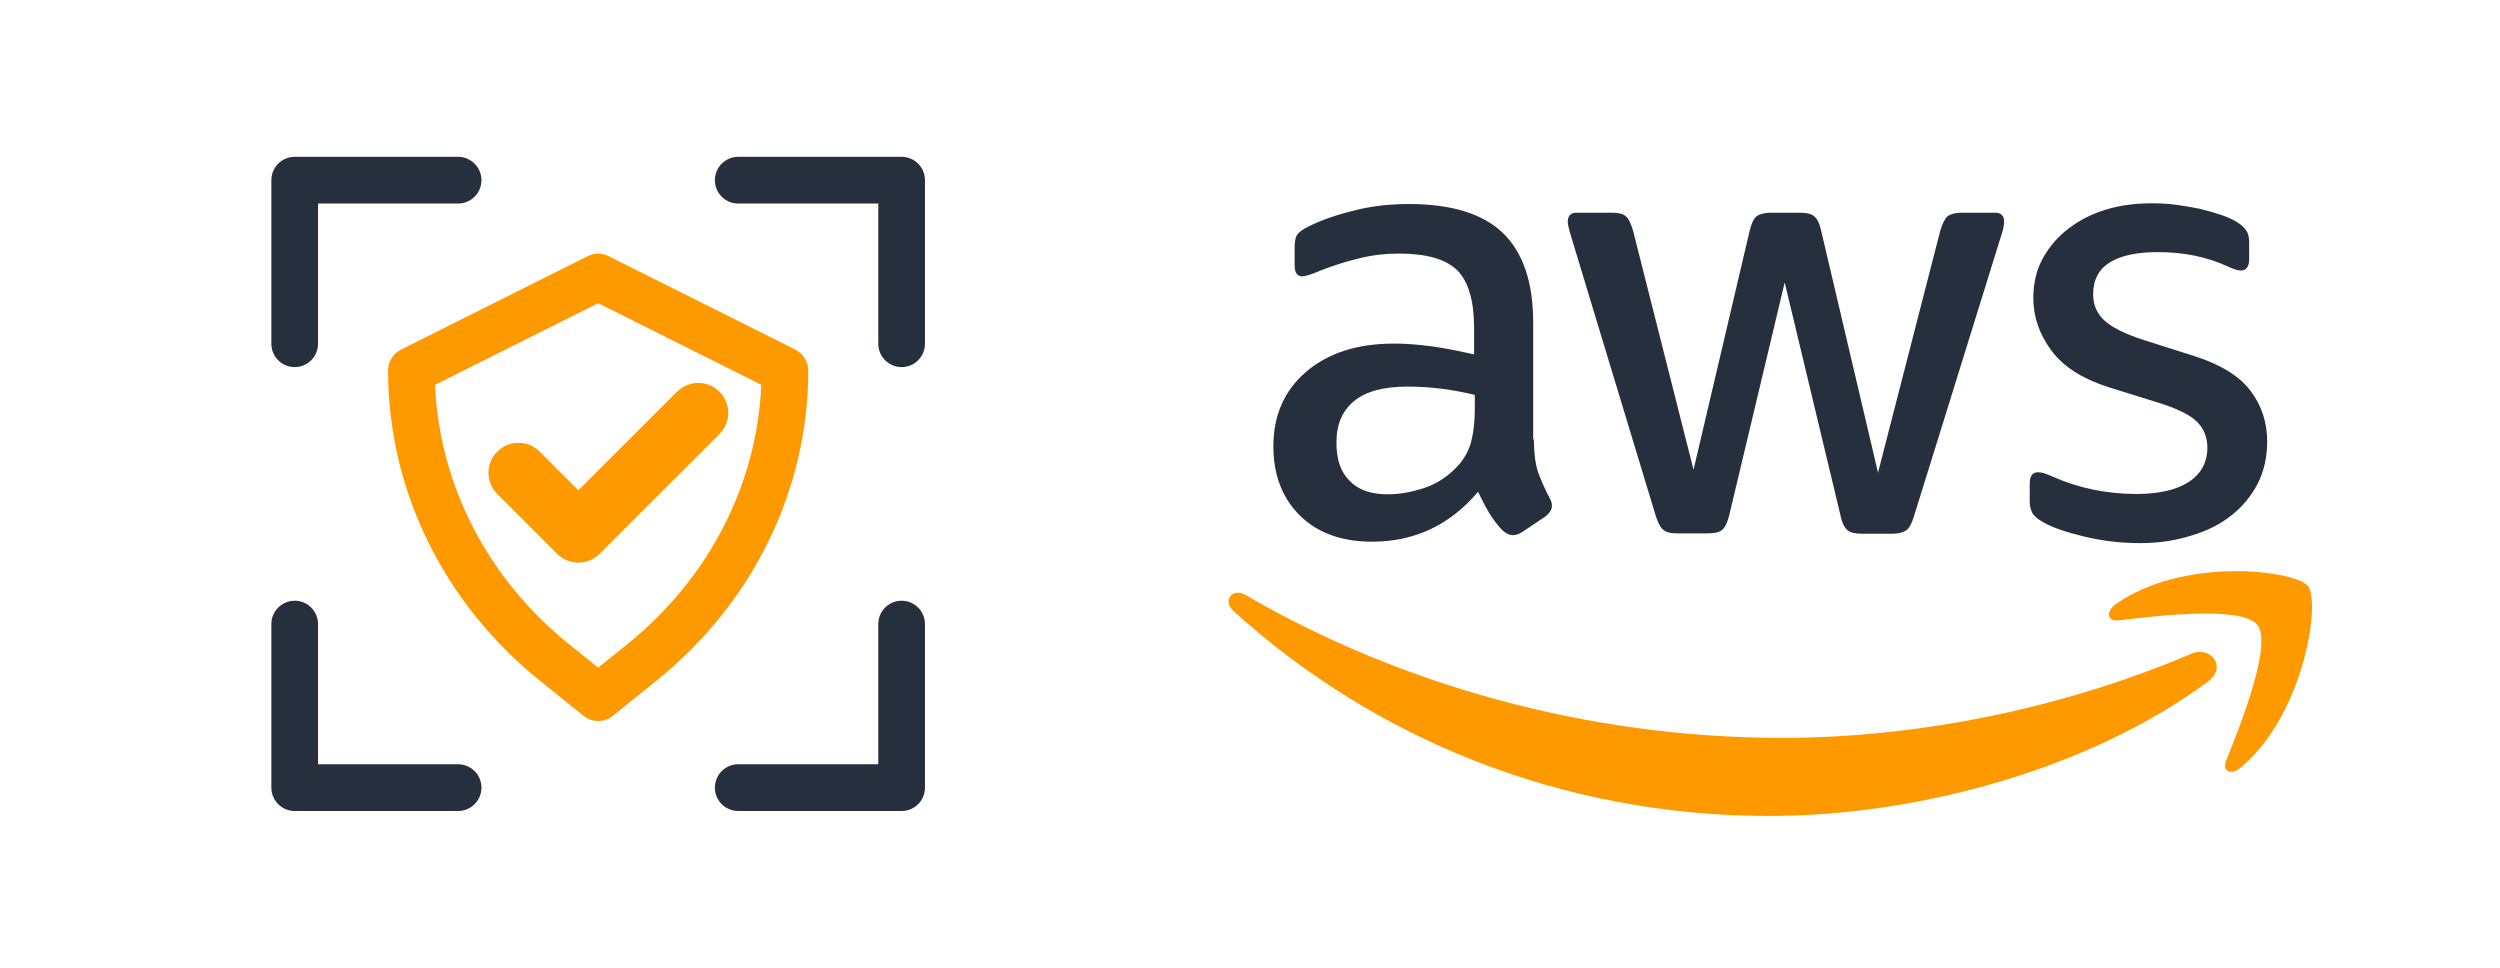
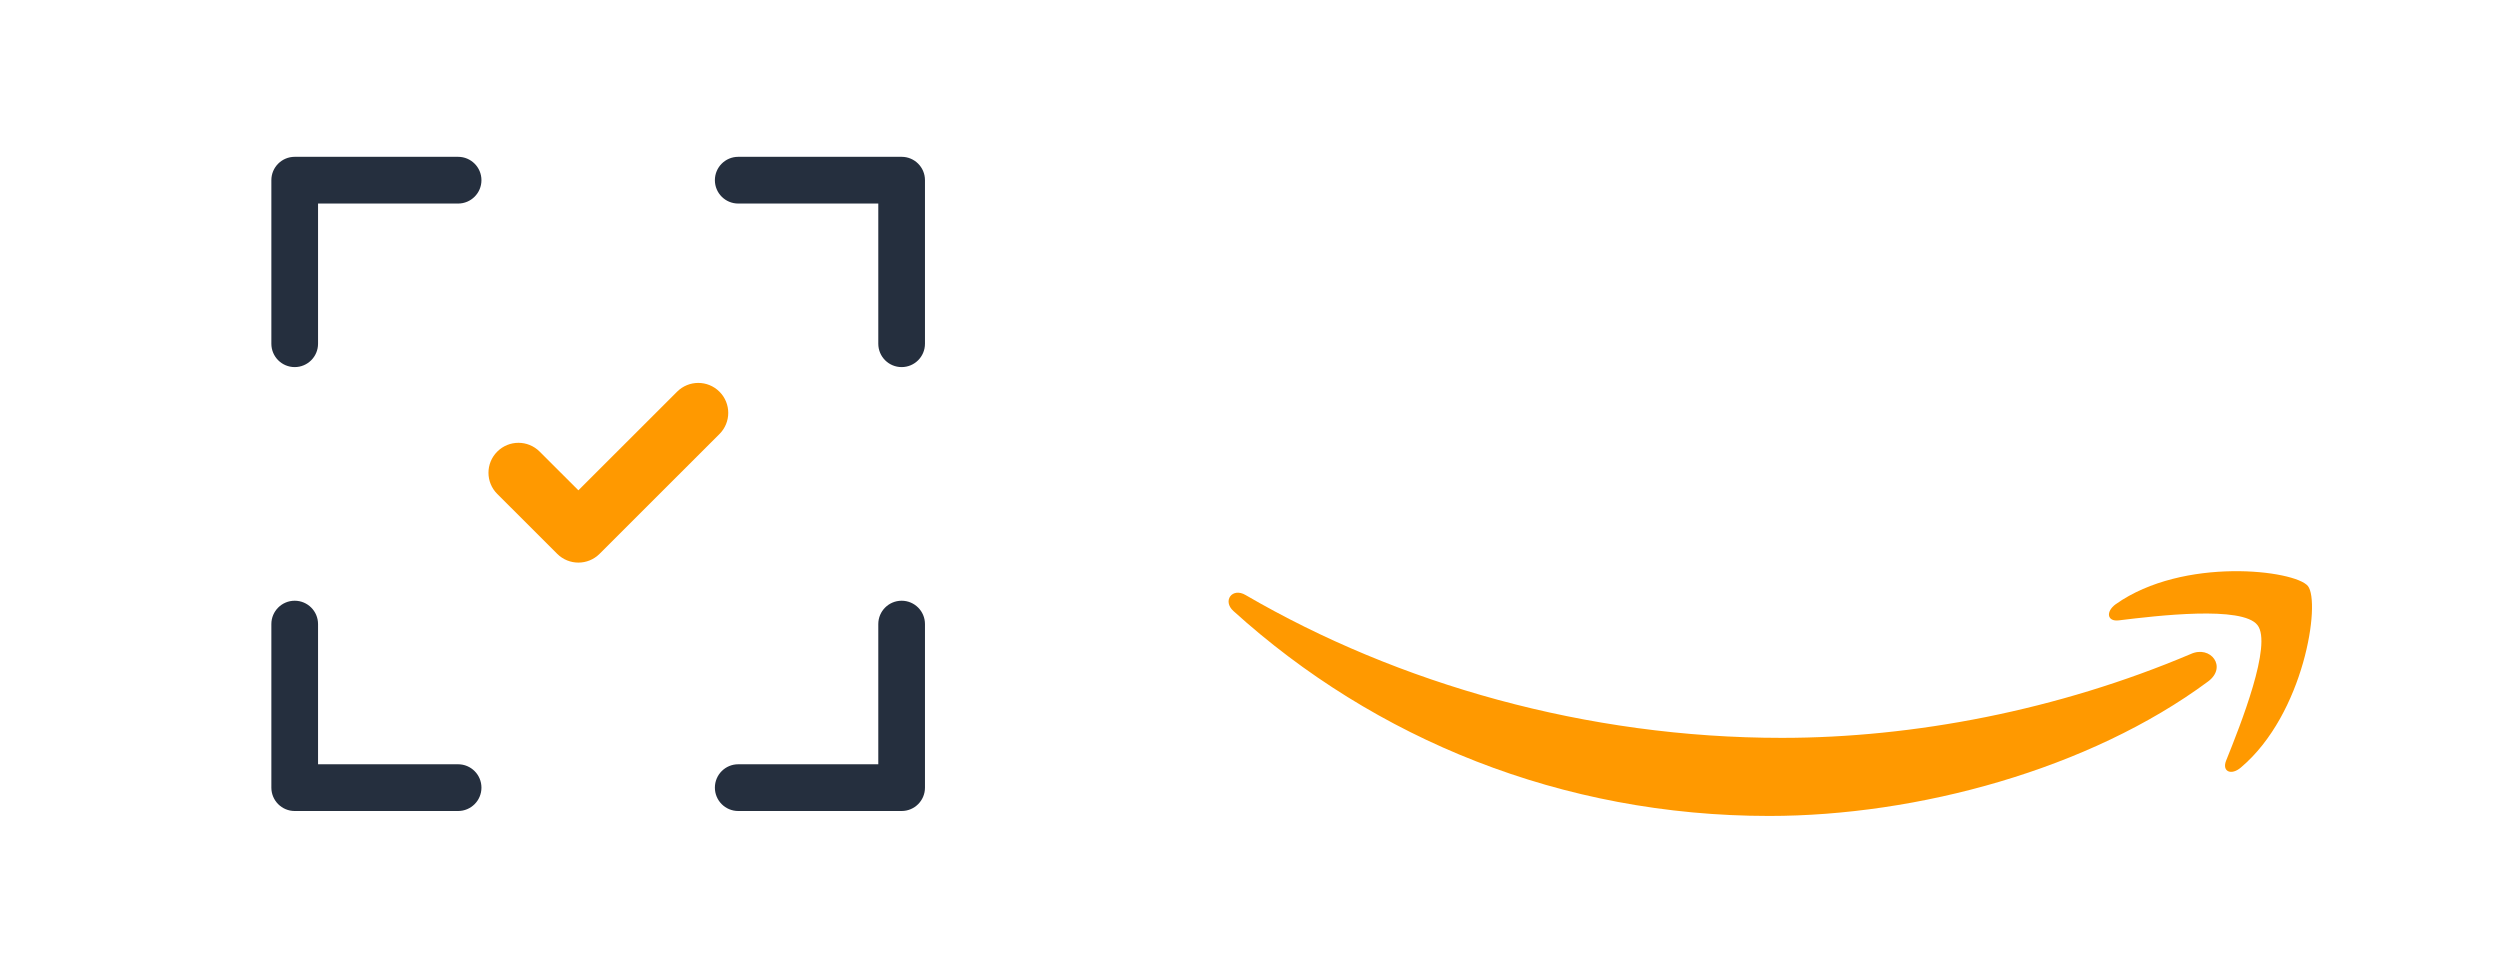
<svg xmlns="http://www.w3.org/2000/svg" width="100%" height="100%" viewBox="0 0 581 225" version="1.1" xml:space="preserve" style="fill-rule:evenodd;clip-rule:evenodd;stroke-linejoin:round;stroke-miterlimit:2;">
  <g id="Artboard1" transform="matrix(1,0,0,0.874,229.112,9.619)">
    <g transform="matrix(1.075,0,0,1.234,-5.97,-43.304)">
      <g id="AWS">
        <g>
          <g transform="matrix(0.779,0,0,0.779,52.054,41.86)">
-             <path d="M92.4,101.4C92.4,105.1 92.8,108.1 93.5,110.3C94.3,112.5 95.3,114.9 96.7,117.5C97.2,118.3 97.4,119.1 97.4,119.8C97.4,120.8 96.8,121.8 95.5,122.8L89.2,127C88.3,127.6 87.4,127.9 86.6,127.9C85.6,127.9 84.6,127.4 83.6,126.5C82.2,125 81,123.4 80,121.8C79,120.1 78,118.2 76.9,115.9C69.1,125.1 59.3,129.7 47.5,129.7C39.1,129.7 32.4,127.3 27.5,122.5C22.6,117.7 20.1,111.3 20.1,103.3C20.1,94.8 23.1,87.9 29.2,82.7C35.3,77.5 43.4,74.9 53.7,74.9C57.1,74.9 60.6,75.2 64.3,75.7C68,76.2 71.8,77 75.8,77.9L75.8,70.6C75.8,63 74.2,57.7 71.1,54.6C67.9,51.5 62.5,50 54.8,50C51.3,50 47.7,50.4 44,51.3C40.3,52.2 36.7,53.3 33.2,54.7C31.6,55.4 30.4,55.8 29.7,56C29,56.2 28.5,56.3 28.1,56.3C26.7,56.3 26,55.3 26,53.2L26,48.3C26,46.7 26.2,45.5 26.7,44.8C27.2,44.1 28.1,43.4 29.5,42.7C33,40.9 37.2,39.4 42.1,38.2C47,36.9 52.2,36.3 57.7,36.3C69.6,36.3 78.3,39 83.9,44.4C89.4,49.8 92.2,58 92.2,69L92.2,101.4L92.4,101.4ZM51.8,116.6C55.1,116.6 58.5,116 62.1,114.8C65.7,113.6 68.9,111.4 71.6,108.4C73.2,106.5 74.4,104.4 75,102C75.6,99.6 76,96.7 76,93.3L76,89.1C73.1,88.4 70,87.8 66.8,87.4C63.6,87 60.5,86.8 57.4,86.8C50.7,86.8 45.8,88.1 42.5,90.8C39.2,93.5 37.6,97.3 37.6,102.3C37.6,107 38.8,110.5 41.3,112.9C43.7,115.4 47.2,116.6 51.8,116.6ZM132.1,127.4C130.3,127.4 129.1,127.1 128.3,126.4C127.5,125.8 126.8,124.4 126.2,122.5L102.7,45.2C102.1,43.2 101.8,41.9 101.8,41.2C101.8,39.6 102.6,38.7 104.2,38.7L114,38.7C115.9,38.7 117.2,39 117.9,39.7C118.7,40.3 119.3,41.7 119.9,43.6L136.7,109.8L152.3,43.6C152.8,41.6 153.4,40.3 154.2,39.7C155,39.1 156.4,38.7 158.2,38.7L166.2,38.7C168.1,38.7 169.4,39 170.2,39.7C171,40.3 171.7,41.7 172.1,43.6L187.9,110.6L205.2,43.6C205.8,41.6 206.5,40.3 207.2,39.7C208,39.1 209.3,38.7 211.1,38.7L220.4,38.7C222,38.7 222.9,39.5 222.9,41.2C222.9,41.7 222.8,42.2 222.7,42.8C222.6,43.4 222.4,44.2 222,45.3L197.9,122.6C197.3,124.6 196.6,125.9 195.8,126.5C195,127.1 193.7,127.5 192,127.5L183.4,127.5C181.5,127.5 180.2,127.2 179.4,126.5C178.6,125.8 177.9,124.5 177.5,122.5L162,58L146.6,122.4C146.1,124.4 145.5,125.7 144.7,126.4C143.9,127.1 142.5,127.4 140.7,127.4L132.1,127.4ZM260.6,130.1C255.4,130.1 250.2,129.5 245.2,128.3C240.2,127.1 236.3,125.8 233.7,124.3C232.1,123.4 231,122.4 230.6,121.5C230.2,120.6 230,119.6 230,118.7L230,113.6C230,111.5 230.8,110.5 232.3,110.5C232.9,110.5 233.5,110.6 234.1,110.8C234.7,111 235.6,111.4 236.6,111.8C240,113.3 243.7,114.5 247.6,115.3C251.6,116.1 255.5,116.5 259.5,116.5C265.8,116.5 270.7,115.4 274.1,113.2C277.5,111 279.3,107.8 279.3,103.7C279.3,100.9 278.4,98.6 276.6,96.7C274.8,94.8 271.4,93.1 266.5,91.5L252,87C244.7,84.7 239.3,81.3 236,76.8C232.7,72.4 231,67.5 231,62.3C231,58.1 231.9,54.4 233.7,51.2C235.5,48 237.9,45.2 240.9,43C243.9,40.7 247.3,39 251.3,37.8C255.3,36.6 259.5,36.1 263.9,36.1C266.1,36.1 268.4,36.2 270.6,36.5C272.9,36.8 275,37.2 277.1,37.6C279.1,38.1 281,38.6 282.8,39.2C284.6,39.8 286,40.4 287,41C288.4,41.8 289.4,42.6 290,43.5C290.6,44.3 290.9,45.4 290.9,46.8L290.9,51.5C290.9,53.6 290.1,54.7 288.6,54.7C287.8,54.7 286.5,54.3 284.8,53.5C279.1,50.9 272.7,49.6 265.6,49.6C259.9,49.6 255.4,50.5 252.3,52.4C249.2,54.3 247.6,57.2 247.6,61.3C247.6,64.1 248.6,66.5 250.6,68.4C252.6,70.3 256.3,72.2 261.6,73.9L275.8,78.4C283,80.7 288.2,83.9 291.3,88C294.4,92.1 295.9,96.8 295.9,102C295.9,106.3 295,110.2 293.3,113.6C291.5,117 289.1,120 286,122.4C282.9,124.9 279.2,126.7 274.9,128C270.4,129.4 265.7,130.1 260.6,130.1Z" style="fill:rgb(37,47,62);fill-rule:nonzero;" />
-           </g>
+             </g>
          <g transform="matrix(0.779,0,0,0.779,52.054,33.81)">
            <path d="M279.5,178.7C246.6,203 198.8,215.9 157.7,215.9C100.1,215.9 48.2,194.6 9,159.2C5.9,156.4 8.7,152.6 12.4,154.8C54.8,179.4 107.1,194.3 161.2,194.3C197.7,194.3 237.8,186.7 274.7,171.1C280.2,168.6 284.9,174.7 279.5,178.7Z" style="fill:rgb(255,153,0);" />
            <path d="M293.2,163.1C289,157.7 265.4,160.5 254.7,161.8C251.5,162.2 251,159.4 253.9,157.3C272.7,144.1 303.6,147.9 307.2,152.3C310.8,156.8 306.2,187.7 288.6,202.5C285.9,204.8 283.3,203.6 284.5,200.6C288.5,190.7 297.4,168.4 293.2,163.1Z" style="fill:rgb(255,153,0);" />
          </g>
        </g>
      </g>
    </g>
    <g id="Perimeter" transform="matrix(1,0,0,1,0,-7.336)">
      <g id="Shield" transform="matrix(0.31,0,0,0.355,-198.596,26.513)">
-         <path d="M497.82,176.84L357.82,106.84C352.902,104.371 347.093,104.371 342.156,106.84L202.156,176.84C196.242,179.817 192.496,185.871 192.496,192.504C192.496,282.051 234.074,366.824 306.596,425.064L339.041,451.138C342.24,453.728 346.107,455.005 349.994,455.005C353.88,455.005 357.748,453.728 360.947,451.138L393.392,425.064C465.915,366.806 507.492,282.034 507.492,192.504C507.492,185.871 503.746,179.816 497.816,176.84L497.82,176.84ZM371.5,397.78L349.992,415.053L328.504,397.799C267.219,348.572 230.871,278.139 227.704,203.219L349.994,142.074L472.264,203.203C469.096,278.117 432.748,348.543 371.494,397.783L371.5,397.78Z" style="fill:rgb(255,153,0);fill-rule:nonzero;" />
-       </g>
+         </g>
      <g id="Check" transform="matrix(0.398,0,0,0.455,-233.993,2.603)">
        <path d="M327.37,250.13C320.526,243.286 309.468,243.286 302.624,250.13C295.78,256.974 295.78,268.032 302.624,274.876L337.624,309.876C341.038,313.286 345.519,315.001 349.999,315.001C354.48,315.001 358.96,313.286 362.37,309.872L432.37,239.872C439.214,233.028 439.214,221.97 432.37,215.126C425.526,208.282 414.468,208.282 407.624,215.126L349.999,272.755L327.37,250.13Z" style="fill:rgb(255,153,0);fill-rule:nonzero;" />
      </g>
      <g id="Border" transform="matrix(0.31,0,0,0.355,-198.598,25.604)">
        <path d="M577.5,35L455,35C445.324,35 437.5,42.824 437.5,52.5C437.5,62.176 445.324,70 455,70L560,70L560,175C560,184.676 567.824,192.5 577.5,192.5C587.176,192.5 595,184.676 595,175L595,52.5C595,42.824 587.176,35 577.5,35Z" style="fill:rgb(37,47,62);fill-rule:nonzero;" />
        <path d="M122.5,192.5C132.16,192.5 140,184.676 140,175L140,70L245,70C254.66,70 262.5,62.176 262.5,52.5C262.5,42.824 254.66,35 245,35L122.5,35C112.84,35 105,42.824 105,52.5L105,175C105,184.676 112.84,192.5 122.5,192.5Z" style="fill:rgb(37,47,62);fill-rule:nonzero;" />
        <path d="M245,490L140,490L140,385C140,375.324 132.16,367.5 122.5,367.5C112.84,367.5 105,375.324 105,385L105,507.5C105,517.176 112.84,525 122.5,525L245,525C254.66,525 262.5,517.176 262.5,507.5C262.5,497.824 254.66,490 245,490Z" style="fill:rgb(37,47,62);fill-rule:nonzero;" />
        <path d="M577.5,367.5C567.824,367.5 560,375.324 560,385L560,490L455,490C445.324,490 437.5,497.824 437.5,507.5C437.5,517.176 445.324,525 455,525L577.5,525C587.176,525 595,517.176 595,507.5L595,385C595,375.324 587.176,367.5 577.5,367.5Z" style="fill:rgb(37,47,62);fill-rule:nonzero;" />
      </g>
    </g>
  </g>
</svg>